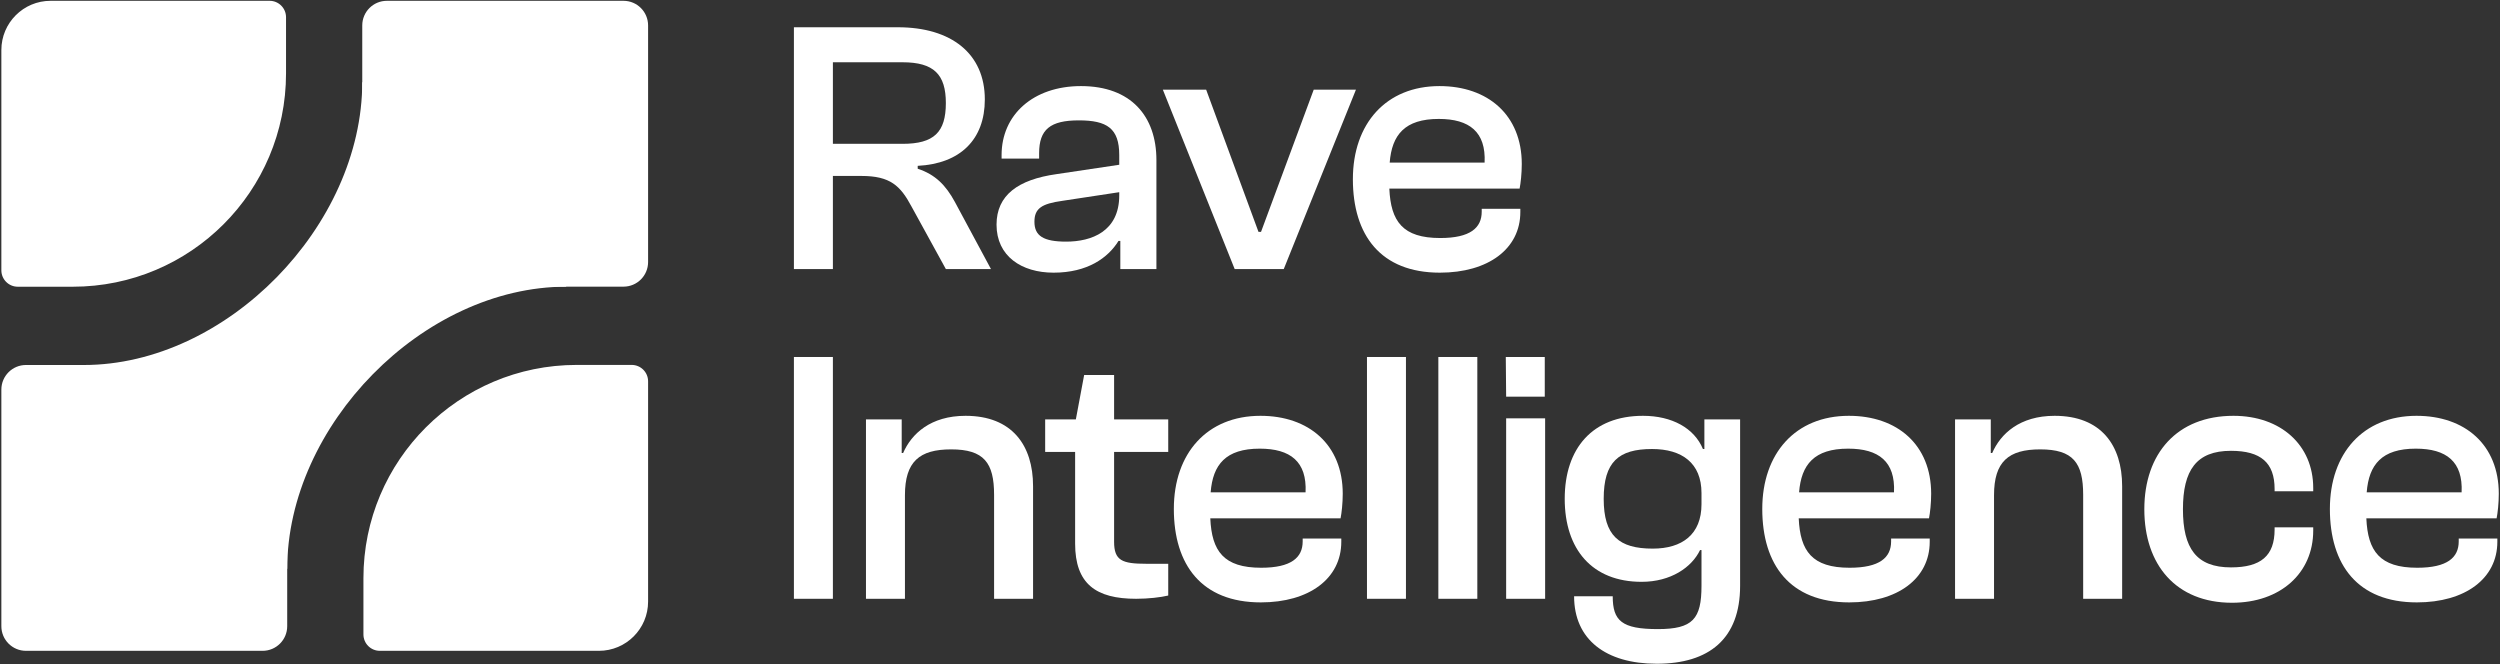
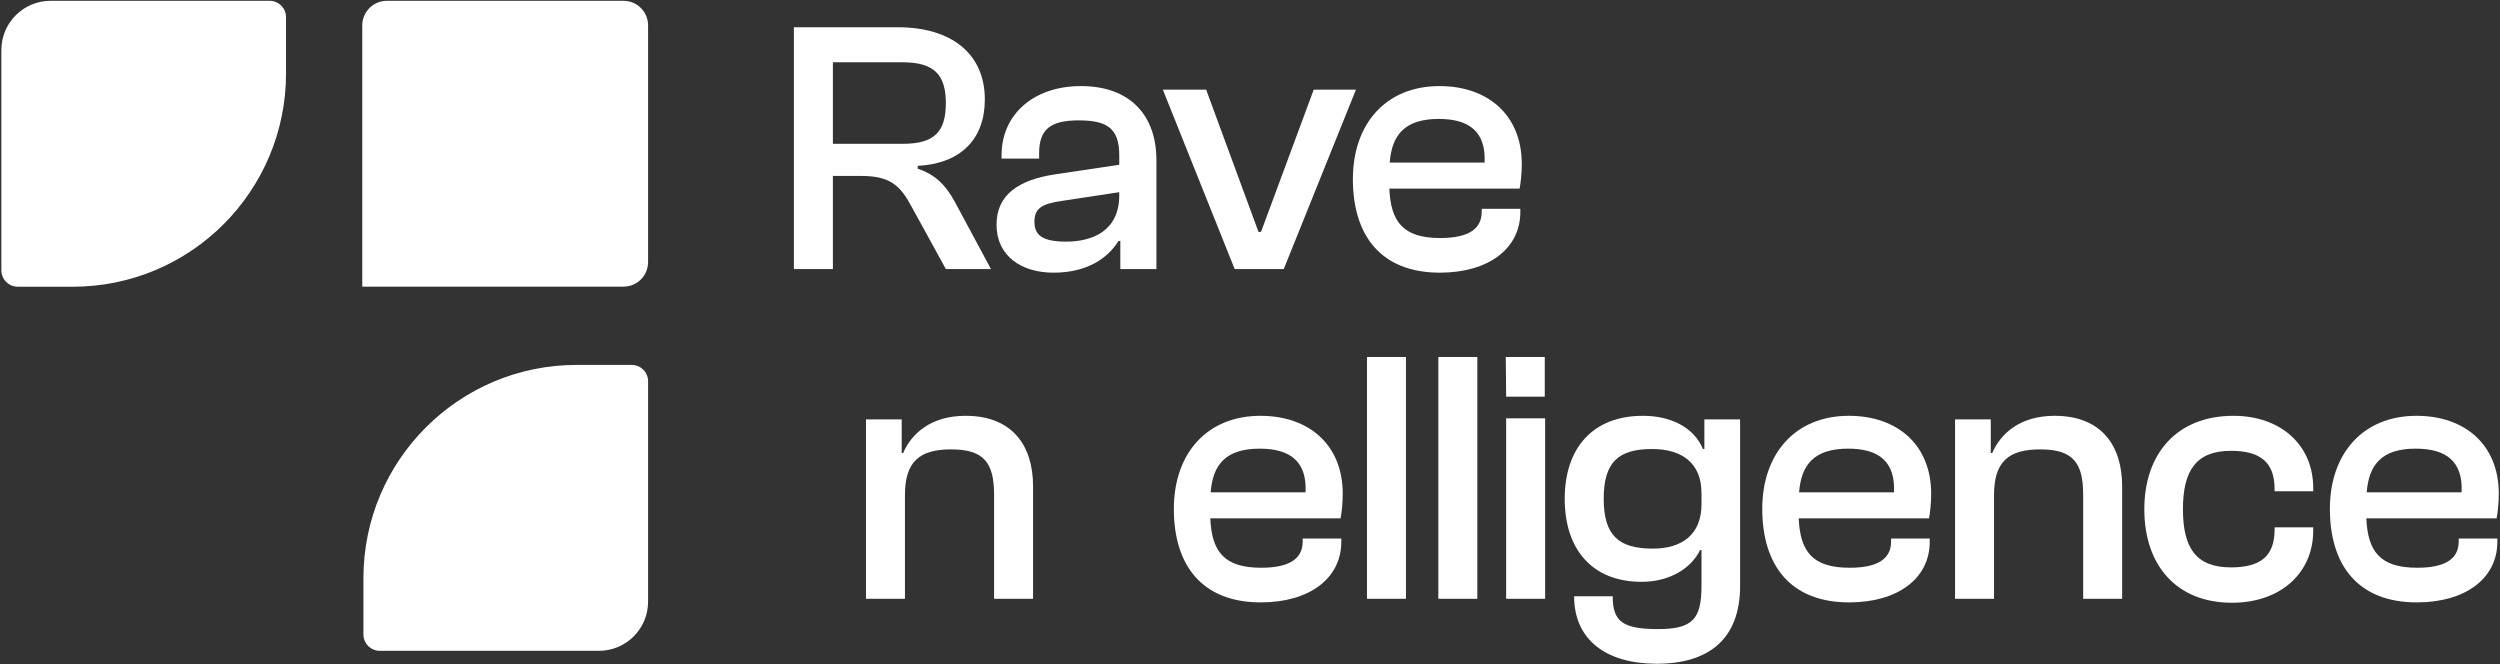
<svg xmlns="http://www.w3.org/2000/svg" width="1524" height="405" viewBox="0 0 1524 405" fill="none">
  <rect x="0" y="0" width="1524" height="405" fill="#333333" stroke="none" />
  <path d="M395.078 15.496C395.078 7.212 388.362 0.496 380.078 0.496H235.832C227.548 0.496 220.832 7.212 220.832 15.496V95.12V174.743H300.455H380.078C388.362 174.743 395.078 168.027 395.078 159.743V15.496Z" fill="white" />
-   <path d="M0.832 381.743C0.832 390.027 7.548 396.743 15.832 396.743H160.078C168.362 396.743 175.078 390.027 175.078 381.743V302.12V222.496H95.455H15.832C7.548 222.496 0.832 229.212 0.832 237.496V381.743Z" fill="white" />
-   <path d="M51.062 222.506C138.008 222.506 220.838 137.747 220.838 49.93L345.311 174.752C257.727 174.752 175.084 259.536 175.084 346.823L51.062 222.506Z" fill="white" />
  <path d="M0.832 30.496C0.832 13.928 14.264 0.496 30.832 0.496H164.363C169.886 0.496 174.363 4.973 174.363 10.496V44.785C174.363 116.582 116.16 174.785 44.363 174.785H10.832C5.309 174.785 0.832 170.308 0.832 164.785V30.496Z" fill="white" />
  <path d="M221.547 352.453C221.547 280.656 279.75 222.453 351.547 222.453H385.078C390.601 222.453 395.078 226.93 395.078 232.453V366.742C395.078 383.311 381.647 396.742 365.078 396.742H231.547C226.024 396.742 221.547 392.265 221.547 386.742V352.453Z" fill="white" />
  <path d="M507.731 164.019H483.971V16.619H547.331C579.891 16.619 600.351 32.679 600.351 60.619C600.351 85.039 585.391 99.779 559.431 101.099V102.859C570.211 106.379 576.591 112.979 582.091 123.099L604.091 164.019H576.591L555.691 125.959C548.871 113.199 542.711 107.259 525.111 107.259H507.731V164.019ZM507.731 37.959V87.679H550.191C569.331 87.679 576.591 80.639 576.591 62.819C576.591 45.439 569.331 37.959 550.191 37.959H507.731Z" fill="white" />
  <path d="M642.249 166.219C622.669 166.219 607.489 156.099 607.489 136.959C607.489 118.919 620.689 109.459 644.009 106.159L682.289 100.439V94.499C682.289 78.219 674.809 73.379 657.649 73.379C640.269 73.379 633.449 78.879 633.449 93.399V96.699H610.569V94.499C610.569 70.079 629.709 52.479 658.969 52.479C689.549 52.479 704.949 70.959 704.949 97.579V164.019H682.949V146.859H681.849C675.469 157.199 662.929 166.219 642.249 166.219ZM630.589 135.199C630.589 143.779 636.089 147.299 649.949 147.299C665.349 147.299 682.289 141.139 682.289 119.139V117.159L647.529 122.439C634.989 124.199 630.589 127.059 630.589 135.199Z" fill="white" />
  <path d="M782.578 164.019H752.658L708.878 54.679H735.278L767.178 141.359H768.718L800.838 54.679H826.578L782.578 164.019Z" fill="white" />
  <path d="M877.735 166.219C841.655 166.219 824.715 143.339 824.715 109.239C824.715 75.359 844.955 52.479 877.515 52.479C906.995 52.479 927.675 70.079 927.675 99.999C927.675 105.719 927.015 111.659 926.355 114.959H846.935C847.815 134.979 855.075 145.099 877.955 145.099C896.215 145.099 903.255 138.939 903.255 129.039V127.279H926.795V129.259C926.795 151.699 907.215 166.219 877.735 166.219ZM877.075 72.499C856.395 72.499 848.475 82.179 847.155 99.119H905.015C905.895 80.419 895.775 72.499 877.075 72.499Z" fill="white" />
-   <path d="M507.731 365.019H483.971V217.619H507.731V365.019Z" fill="white" />
  <path d="M551.655 365.019H527.895V255.679H549.675V276.139H550.555C555.615 264.479 567.275 253.479 588.615 253.479C616.995 253.479 629.755 271.519 629.755 296.379V365.019H605.995V301.659C605.995 282.079 599.835 273.939 579.815 273.939C560.455 273.939 551.655 281.419 551.655 301.879V365.019Z" fill="white" />
-   <path d="M692.575 365.019C668.155 365.019 655.395 355.999 655.395 331.359V275.479H637.135V255.679H655.835L660.895 228.619H679.155V255.679H712.155V275.479H679.155V330.259C679.155 341.699 683.995 343.679 698.735 343.679H712.155V363.039C707.535 364.139 700.055 365.019 692.575 365.019Z" fill="white" />
  <path d="M768.594 367.219C732.514 367.219 715.574 344.339 715.574 310.239C715.574 276.359 735.814 253.479 768.374 253.479C797.854 253.479 818.534 271.079 818.534 300.999C818.534 306.719 817.874 312.659 817.214 315.959H737.794C738.674 335.979 745.934 346.099 768.814 346.099C787.074 346.099 794.114 339.939 794.114 330.039V328.279H817.654V330.259C817.654 352.699 798.074 367.219 768.594 367.219ZM767.934 273.499C747.254 273.499 739.334 283.179 738.014 300.119H795.874C796.754 281.419 786.634 273.499 767.934 273.499Z" fill="white" />
  <path d="M857.068 365.019H833.308V217.619H857.068V365.019Z" fill="white" />
  <path d="M900.578 365.019H876.818V217.619H900.578V365.019Z" fill="white" />
  <path d="M941.689 241.819H918.149L917.929 217.619H941.689V241.819ZM941.909 365.019H918.149V255.019H941.909V365.019Z" fill="white" />
  <path d="M1000.71 354.679C970.573 354.679 953.853 334.879 953.853 304.079C953.853 273.279 970.793 253.479 1001.59 253.479C1019.19 253.479 1032.83 260.959 1038.11 273.719H1038.99V255.679H1060.77V357.099C1060.77 389.439 1041.85 404.619 1009.95 404.619C978.933 404.619 959.573 389.879 959.573 363.479H983.113C983.113 378.439 988.613 383.499 1010.61 383.499C1031.95 383.499 1037.23 377.339 1037.23 357.099V335.319H1036.35C1031.29 345.879 1018.53 354.679 1000.71 354.679ZM977.613 304.079C977.613 326.519 986.853 334.439 1007.53 334.439C1025.35 334.439 1037.23 325.859 1037.23 307.379V300.559C1037.23 282.299 1025.35 273.719 1007.09 273.719C986.633 273.719 977.613 281.639 977.613 304.079Z" fill="white" />
  <path d="M1127.3 367.219C1091.22 367.219 1074.28 344.339 1074.28 310.239C1074.28 276.359 1094.52 253.479 1127.08 253.479C1156.56 253.479 1177.24 271.079 1177.24 300.999C1177.24 306.719 1176.58 312.659 1175.92 315.959H1096.5C1097.38 335.979 1104.64 346.099 1127.52 346.099C1145.78 346.099 1152.82 339.939 1152.82 330.039V328.279H1176.36V330.259C1176.36 352.699 1156.78 367.219 1127.3 367.219ZM1126.64 273.499C1105.96 273.499 1098.04 283.179 1096.72 300.119H1154.58C1155.46 281.419 1145.34 273.499 1126.64 273.499Z" fill="white" />
  <path d="M1215.56 365.019H1191.8V255.679H1213.58V276.139H1214.46C1219.52 264.479 1231.18 253.479 1252.52 253.479C1280.9 253.479 1293.66 271.519 1293.66 296.379V365.019H1269.9V301.659C1269.9 282.079 1263.74 273.939 1243.72 273.939C1224.36 273.939 1215.56 281.419 1215.56 301.879V365.019Z" fill="white" />
  <path d="M1360.64 367.439C1326.54 367.439 1307.18 344.339 1307.18 310.459C1307.18 276.359 1327.2 253.479 1361.52 253.479C1390.34 253.479 1410.14 271.299 1410.14 297.479V299.459H1386.6V298.139C1386.6 282.079 1378.24 274.819 1359.98 274.819C1338.86 274.819 1330.72 286.699 1330.72 310.459C1330.72 334.219 1338.86 345.879 1359.98 345.879C1378.24 345.879 1386.6 338.839 1386.6 322.779V321.459H1410.14V323.439C1410.14 349.399 1390.12 367.439 1360.64 367.439Z" fill="white" />
  <path d="M1473.32 367.219C1437.24 367.219 1420.3 344.339 1420.3 310.239C1420.3 276.359 1440.54 253.479 1473.1 253.479C1502.58 253.479 1523.26 271.079 1523.26 300.999C1523.26 306.719 1522.6 312.659 1521.94 315.959H1442.52C1443.4 335.979 1450.66 346.099 1473.54 346.099C1491.8 346.099 1498.84 339.939 1498.84 330.039V328.279H1522.38V330.259C1522.38 352.699 1502.8 367.219 1473.32 367.219ZM1472.66 273.499C1451.98 273.499 1444.06 283.179 1442.74 300.119H1500.6C1501.48 281.419 1491.36 273.499 1472.66 273.499Z" fill="white" />
</svg>